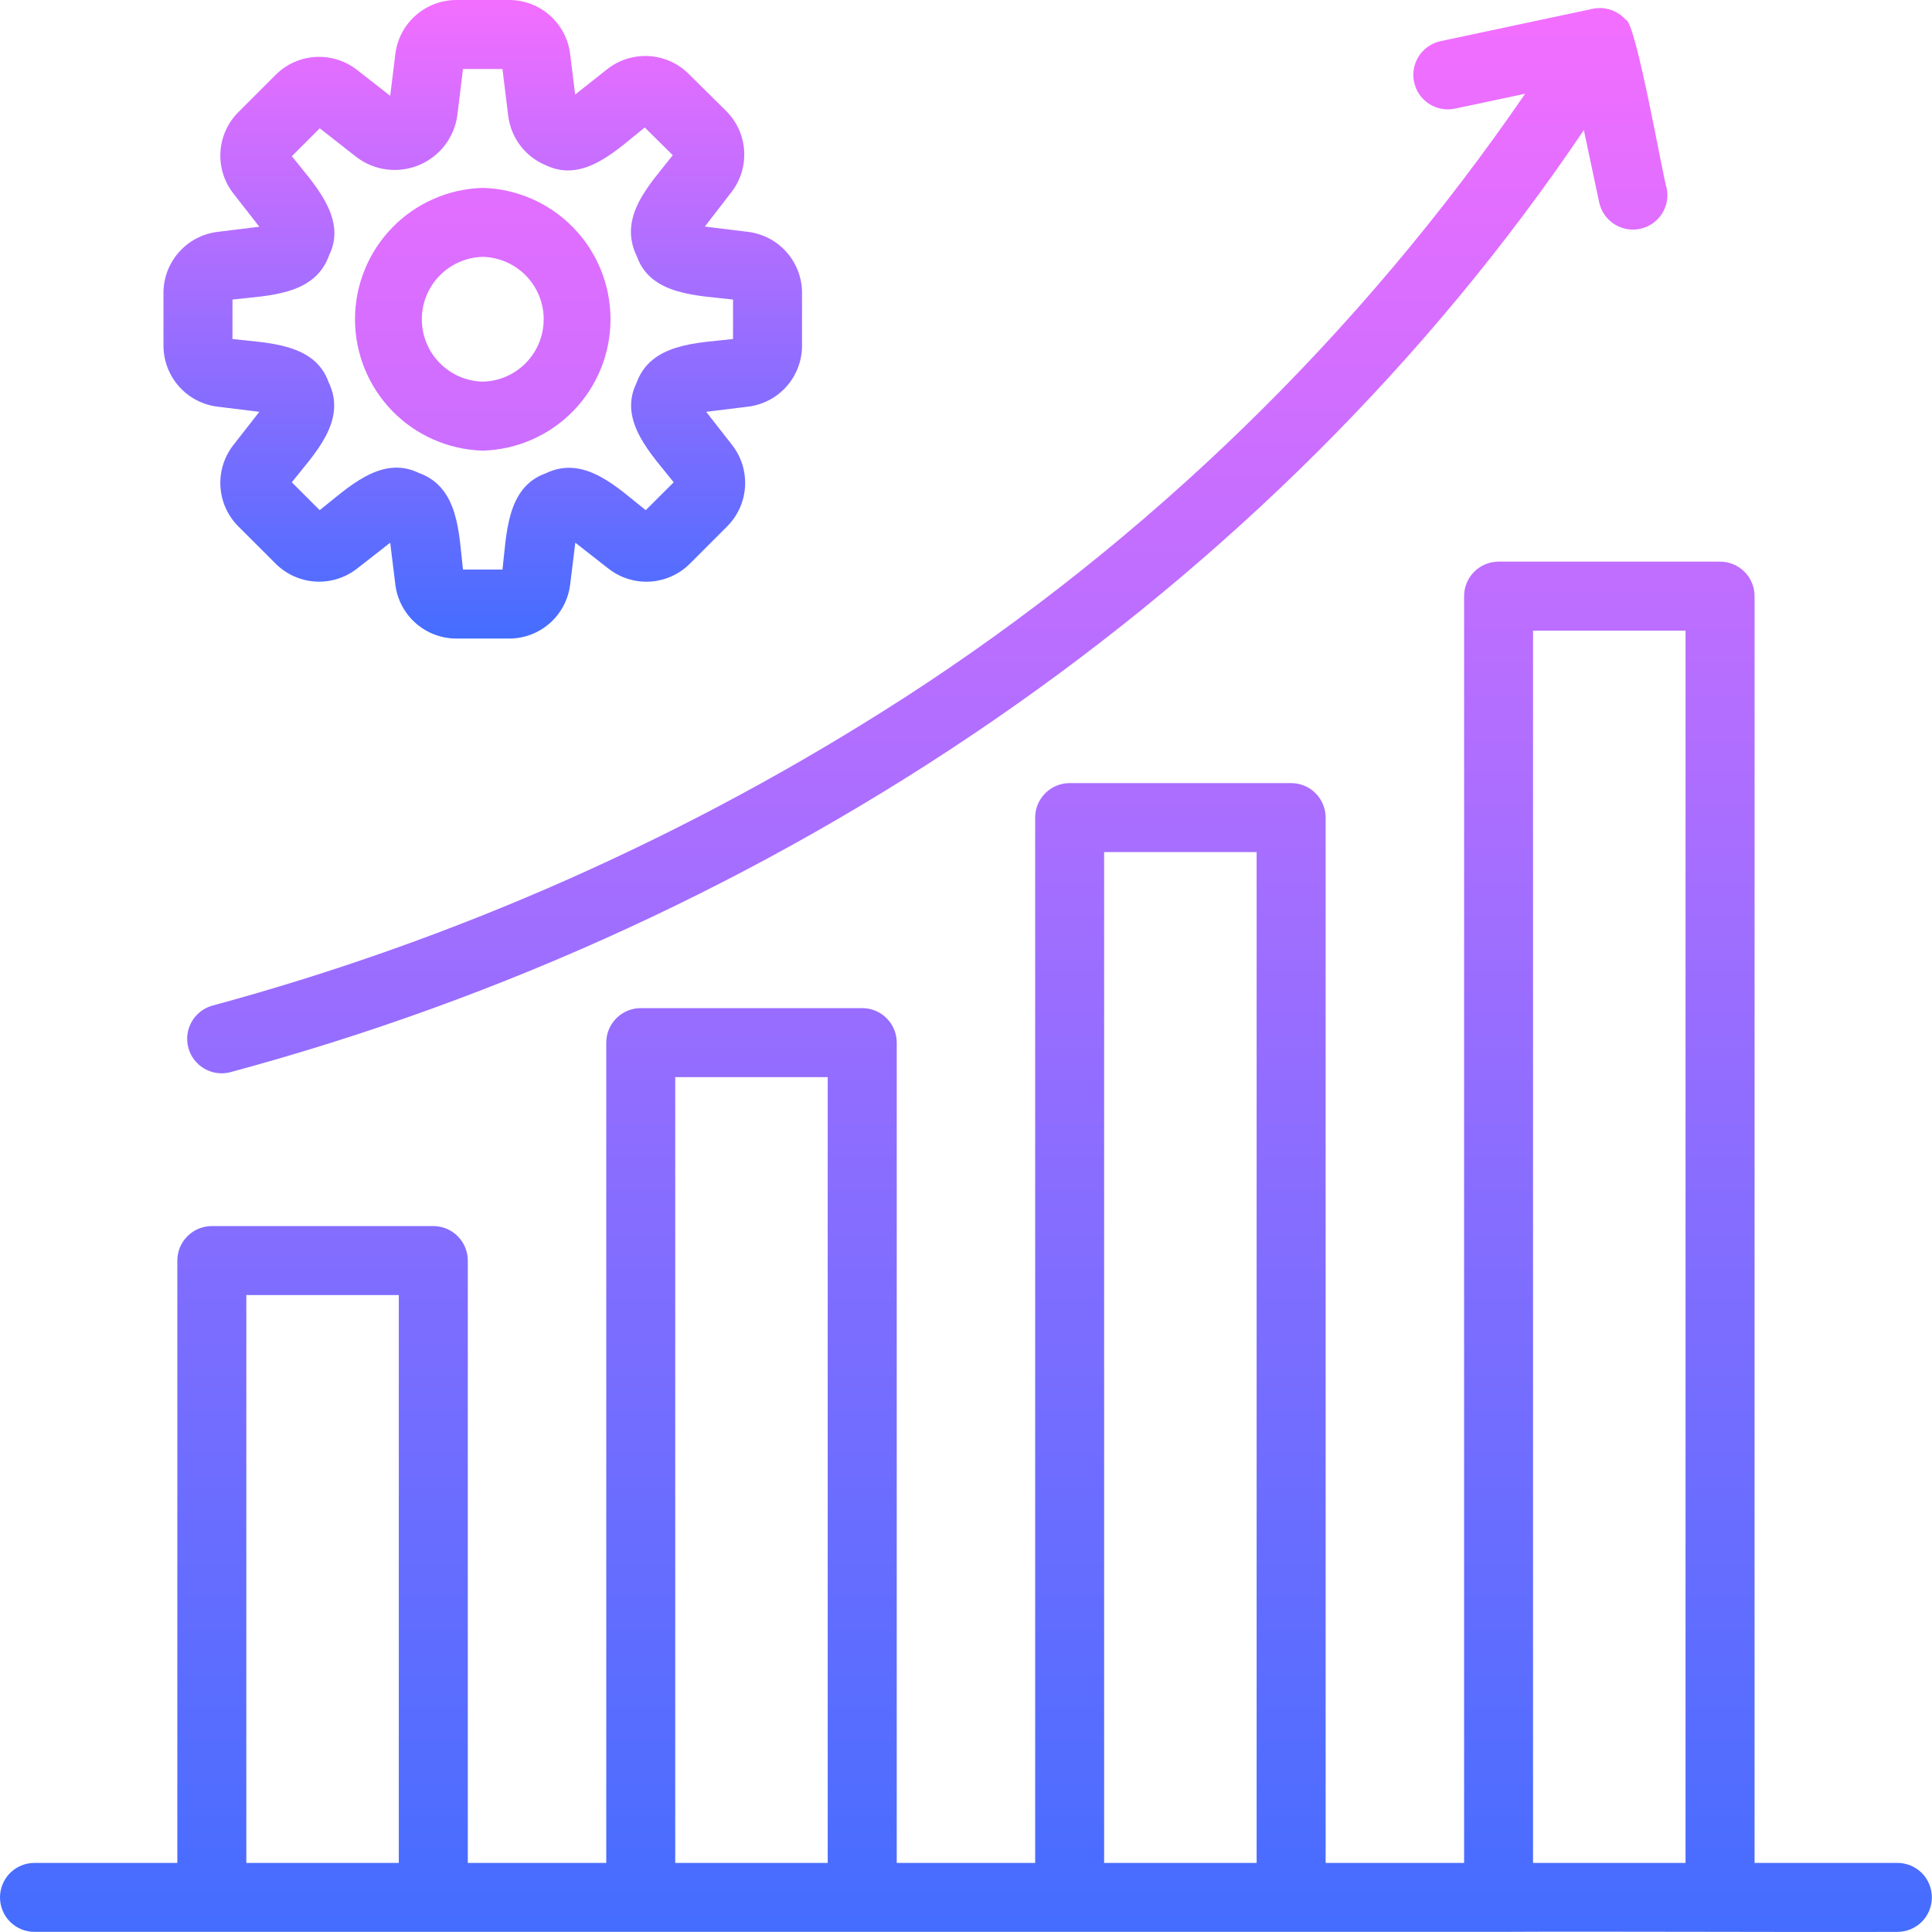
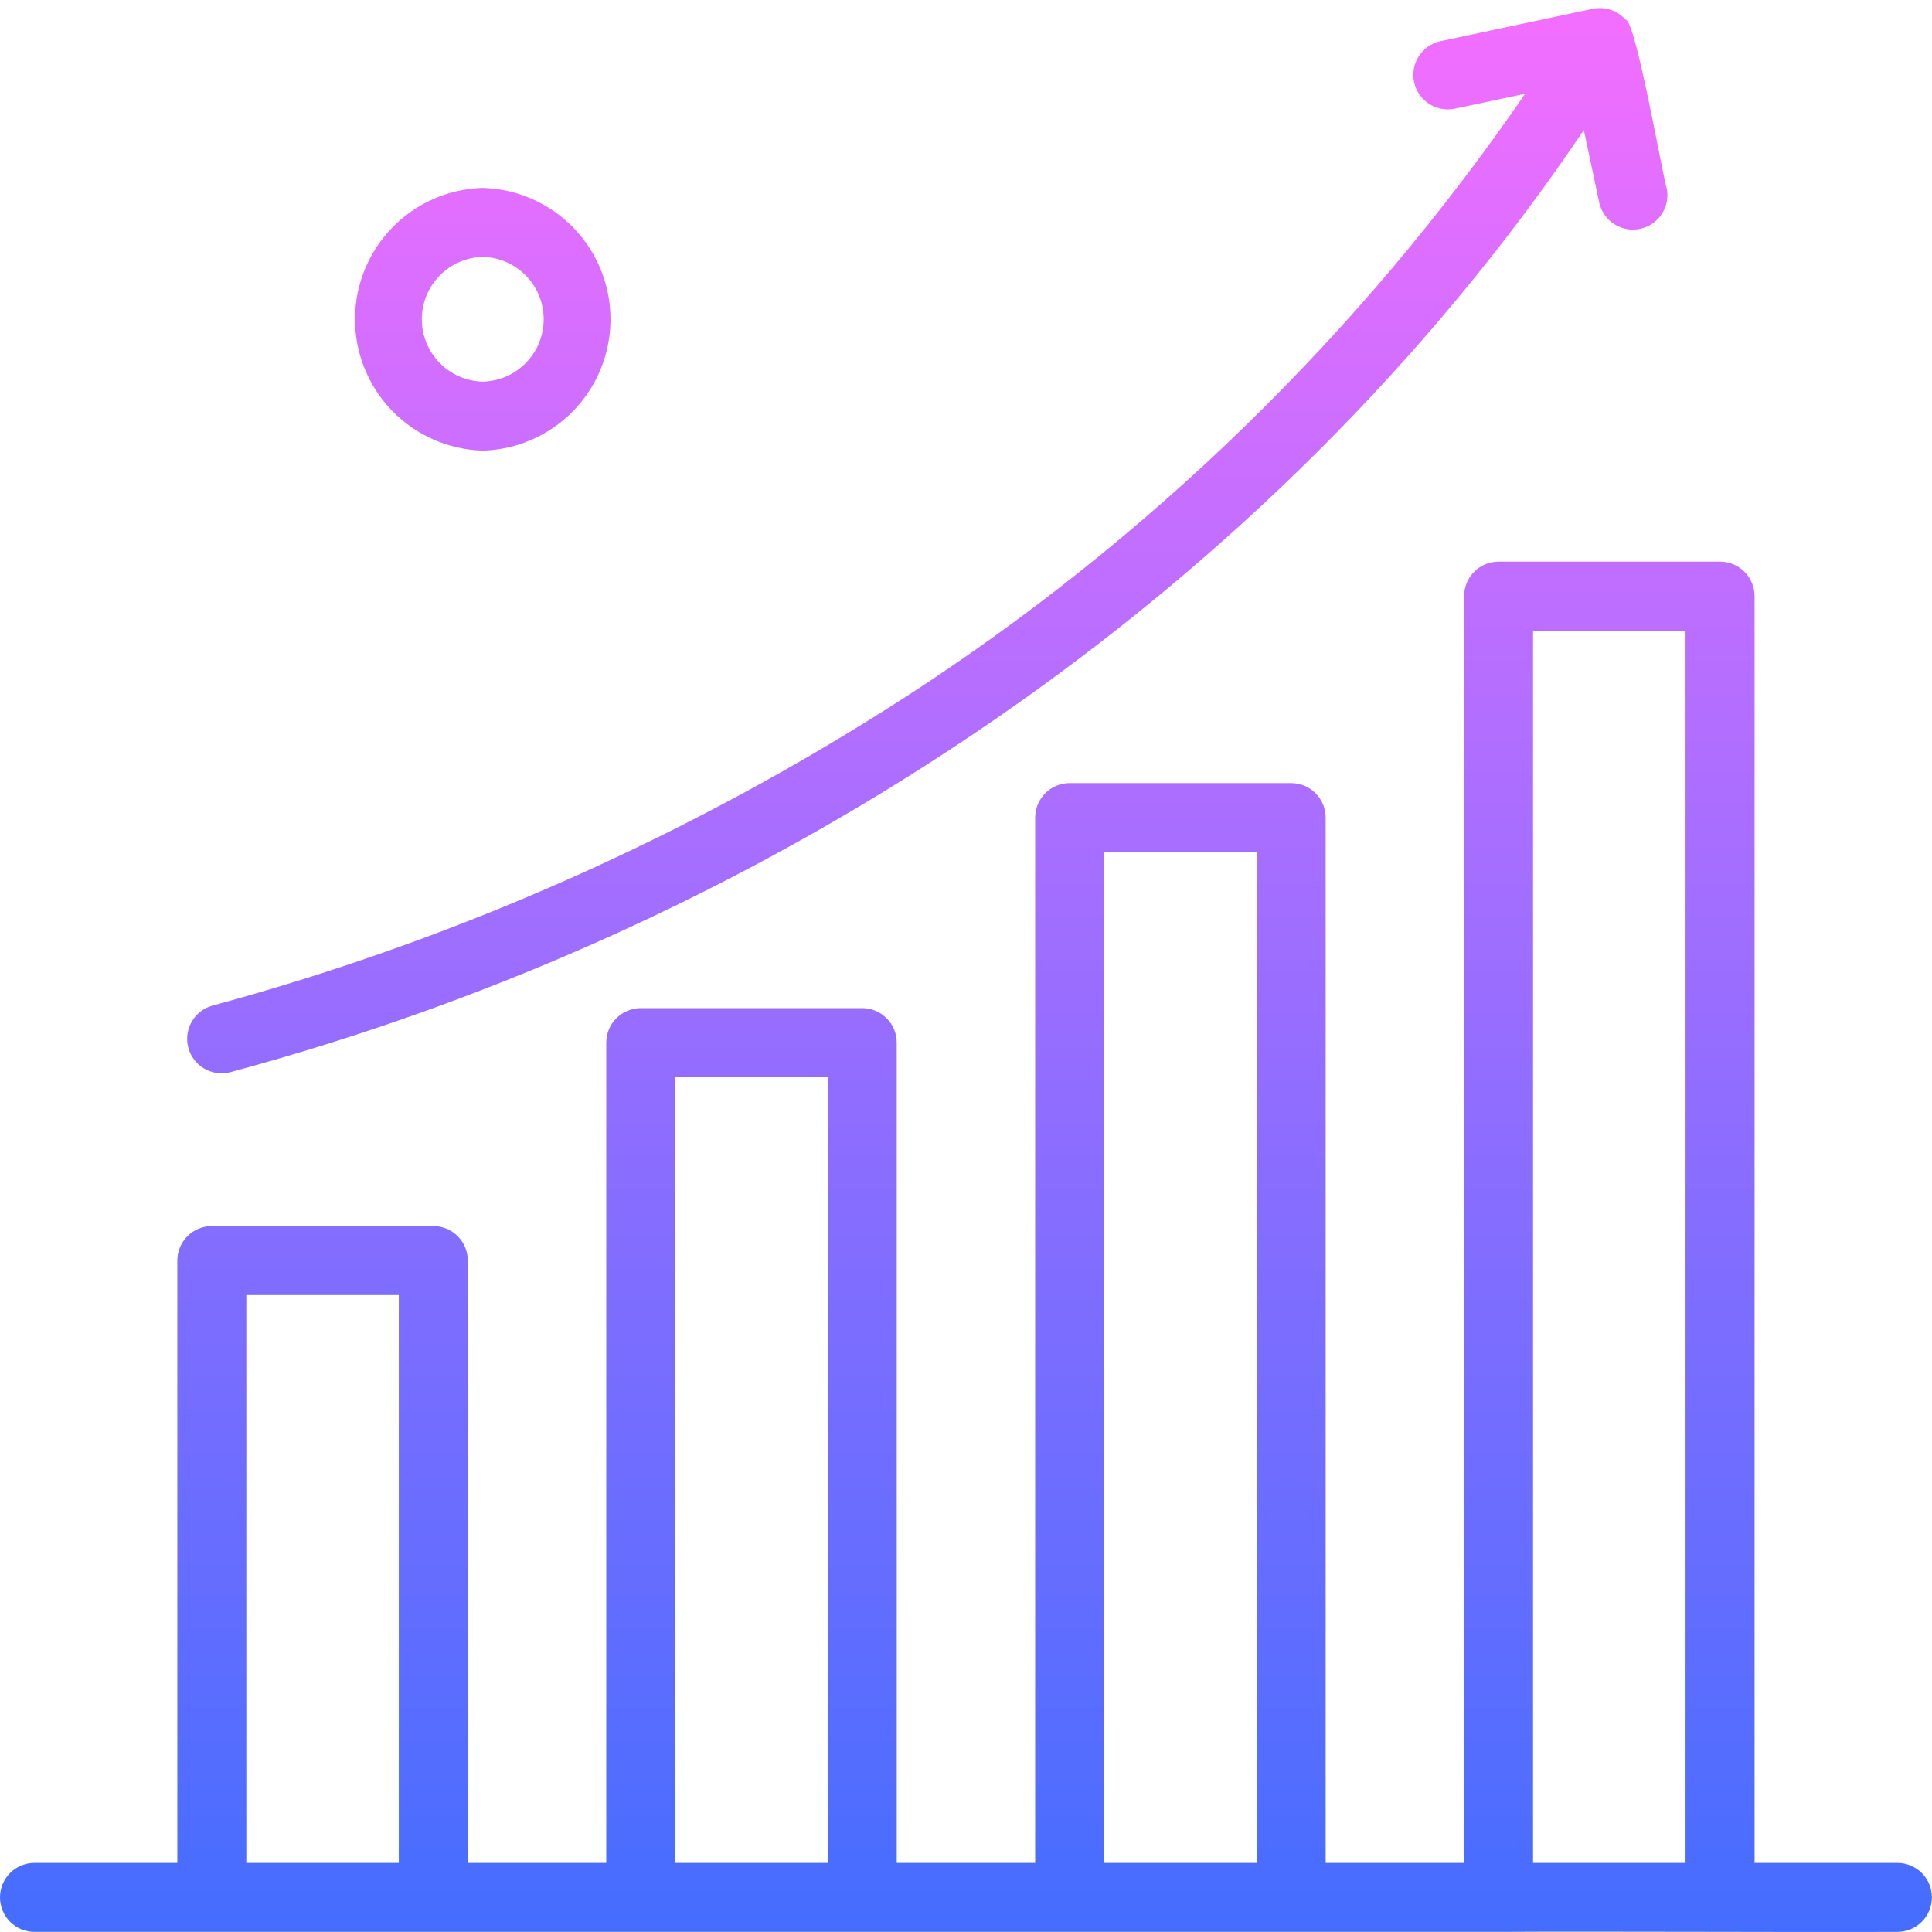
<svg xmlns="http://www.w3.org/2000/svg" width="60" height="60" viewBox="0 0 60 60" fill="none">
-   <path d="M5.077 9.094V10.736C5.078 11.202 5.248 11.651 5.556 11.999C5.865 12.348 6.29 12.572 6.752 12.629L8.054 12.789L7.246 13.823C6.96 14.19 6.817 14.649 6.846 15.114C6.874 15.578 7.071 16.016 7.4 16.346L8.562 17.507C8.892 17.835 9.33 18.032 9.794 18.061C10.258 18.089 10.717 17.947 11.084 17.662L12.118 16.854L12.278 18.156C12.335 18.618 12.559 19.043 12.908 19.351C13.257 19.66 13.706 19.83 14.171 19.831H15.813C16.279 19.831 16.728 19.66 17.077 19.352C17.425 19.043 17.649 18.618 17.706 18.156L17.867 16.854L18.901 17.663C19.268 17.948 19.727 18.09 20.191 18.062C20.656 18.033 21.094 17.836 21.423 17.507L22.585 16.345C22.913 16.015 23.11 15.577 23.138 15.113C23.166 14.648 23.024 14.19 22.739 13.823L21.931 12.789L23.233 12.629C23.694 12.572 24.12 12.349 24.428 12C24.737 11.652 24.907 11.203 24.908 10.737V9.094C24.907 8.628 24.737 8.179 24.428 7.83C24.12 7.482 23.695 7.258 23.233 7.201L21.89 7.036L22.716 5.966C23.001 5.598 23.141 5.138 23.11 4.674C23.079 4.209 22.88 3.772 22.549 3.444L21.381 2.288C21.05 1.962 20.611 1.767 20.146 1.741C19.682 1.716 19.224 1.86 18.858 2.148L17.862 2.936L17.706 1.675C17.649 1.213 17.425 0.788 17.077 0.479C16.728 0.171 16.279 0 15.813 0H14.171C13.706 0.001 13.257 0.171 12.908 0.48C12.559 0.788 12.335 1.213 12.278 1.675L12.118 2.976L11.084 2.168C10.717 1.883 10.258 1.741 9.794 1.769C9.33 1.797 8.892 1.994 8.562 2.323L7.4 3.485C7.071 3.815 6.874 4.253 6.846 4.717C6.817 5.181 6.96 5.64 7.246 6.007L8.053 7.041L6.751 7.202C6.289 7.259 5.865 7.483 5.557 7.832C5.248 8.18 5.078 8.629 5.077 9.094ZM7.22 9.303C8.308 9.173 9.777 9.188 10.222 7.925C10.796 6.765 9.724 5.687 9.063 4.852L9.93 3.985L11.089 4.892C11.361 5.094 11.681 5.222 12.018 5.264C12.354 5.305 12.696 5.259 13.009 5.129C13.323 4.999 13.597 4.79 13.806 4.523C14.014 4.255 14.15 3.939 14.2 3.603L14.379 2.143H15.604L15.784 3.604C15.827 3.939 15.957 4.257 16.162 4.526C16.367 4.794 16.64 5.004 16.952 5.133C18.136 5.701 19.177 4.629 20.023 3.959L20.894 4.82C20.206 5.707 19.169 6.716 19.778 7.961C20.208 9.185 21.701 9.174 22.765 9.303V10.528C21.676 10.657 20.208 10.642 19.762 11.906C19.191 13.081 20.256 14.132 20.922 14.978L20.054 15.844C19.189 15.163 18.157 14.11 16.945 14.701C15.719 15.135 15.734 16.624 15.605 17.688H14.378C14.249 16.599 14.265 15.131 13.001 14.685C11.826 14.115 10.775 15.179 9.929 15.844L9.062 14.978C9.744 14.112 10.796 13.081 10.205 11.869C9.773 10.644 8.282 10.656 7.219 10.528L7.22 9.303Z" fill="url(#paint0_linear_906_52)" />
  <path d="M14.993 13.995C16.055 13.965 17.064 13.523 17.805 12.761C18.546 11.999 18.96 10.978 18.96 9.915C18.96 8.852 18.546 7.831 17.805 7.069C17.064 6.307 16.055 5.864 14.993 5.835C13.93 5.864 12.921 6.307 12.181 7.069C11.44 7.831 11.025 8.852 11.025 9.915C11.025 10.978 11.44 11.999 12.181 12.761C12.921 13.523 13.93 13.965 14.993 13.995ZM14.993 7.977C15.499 7.989 15.98 8.199 16.334 8.561C16.687 8.923 16.885 9.409 16.885 9.915C16.885 10.421 16.687 10.907 16.334 11.269C15.98 11.631 15.499 11.841 14.993 11.852C14.487 11.841 14.005 11.631 13.652 11.269C13.298 10.907 13.1 10.421 13.1 9.915C13.1 9.409 13.298 8.923 13.652 8.561C14.005 8.199 14.487 7.989 14.993 7.977ZM58.925 57.854H54.49V18.513C54.49 18.229 54.377 17.956 54.176 17.756C53.975 17.555 53.702 17.442 53.418 17.442H46.54C46.256 17.442 45.983 17.555 45.783 17.756C45.582 17.956 45.469 18.229 45.469 18.513V57.854H41.169V25.391C41.169 25.107 41.056 24.835 40.856 24.634C40.655 24.433 40.382 24.32 40.098 24.32H33.22C32.936 24.32 32.663 24.433 32.462 24.634C32.261 24.835 32.148 25.107 32.148 25.391V57.854H27.849V32.38C27.849 32.096 27.736 31.823 27.535 31.622C27.334 31.421 27.062 31.308 26.778 31.308H19.899C19.615 31.308 19.343 31.421 19.142 31.622C18.941 31.823 18.828 32.096 18.828 32.38V57.854H14.528V39.149C14.528 38.865 14.415 38.592 14.214 38.391C14.013 38.19 13.741 38.077 13.456 38.077H6.578C6.294 38.077 6.022 38.19 5.821 38.391C5.62 38.592 5.507 38.865 5.507 39.149V57.854H1.071C0.787 57.854 0.515 57.967 0.314 58.167C0.113 58.368 0 58.641 0 58.925C0 59.209 0.113 59.482 0.314 59.683C0.515 59.884 0.787 59.996 1.071 59.996H46.54C49.57 59.977 55.915 60.01 58.925 59.996C59.209 59.996 59.482 59.884 59.683 59.683C59.884 59.482 59.996 59.209 59.996 58.925C59.996 58.641 59.884 58.368 59.683 58.167C59.482 57.967 59.209 57.854 58.925 57.854ZM7.65 57.854V40.22H12.385V57.854H7.65ZM20.97 57.854V33.451H25.705V57.854H20.97ZM34.29 57.854V26.463H39.026V57.854H34.29ZM47.61 57.854V19.585H52.346V57.854H47.61ZM28.052 21.689C21.424 25.957 14.178 29.178 6.569 31.238C6.303 31.32 6.079 31.502 5.945 31.746C5.811 31.99 5.777 32.276 5.851 32.545C5.924 32.813 6.099 33.042 6.339 33.184C6.578 33.325 6.864 33.368 7.134 33.303C24.1 28.736 39.496 18.413 49.188 4.039L49.667 6.299C49.73 6.573 49.898 6.811 50.135 6.962C50.373 7.114 50.66 7.165 50.935 7.107C51.21 7.049 51.451 6.884 51.606 6.65C51.761 6.415 51.817 6.129 51.763 5.853C51.656 5.584 50.8 0.615 50.484 0.609C50.36 0.47 50.203 0.366 50.027 0.307C49.851 0.247 49.663 0.235 49.481 0.27L44.724 1.281C44.45 1.344 44.212 1.512 44.06 1.749C43.909 1.986 43.857 2.273 43.916 2.548C43.974 2.824 44.139 3.065 44.373 3.22C44.608 3.375 44.894 3.431 45.17 3.377L47.365 2.911C42.234 10.387 35.669 16.77 28.052 21.69V21.689Z" fill="url(#paint1_linear_906_52)" />
  <defs>
    <linearGradient id="paint0_linear_906_52" x1="14.993" y1="0" x2="14.993" y2="19.831" gradientUnits="userSpaceOnUse">
      <stop stop-color="#F36EFF" />
      <stop offset="1" stop-color="#446DFF" />
    </linearGradient>
    <linearGradient id="paint1_linear_906_52" x1="29.998" y1="0.25" x2="29.998" y2="60" gradientUnits="userSpaceOnUse">
      <stop stop-color="#F36EFF" />
      <stop offset="1" stop-color="#446DFF" />
    </linearGradient>
  </defs>
</svg>